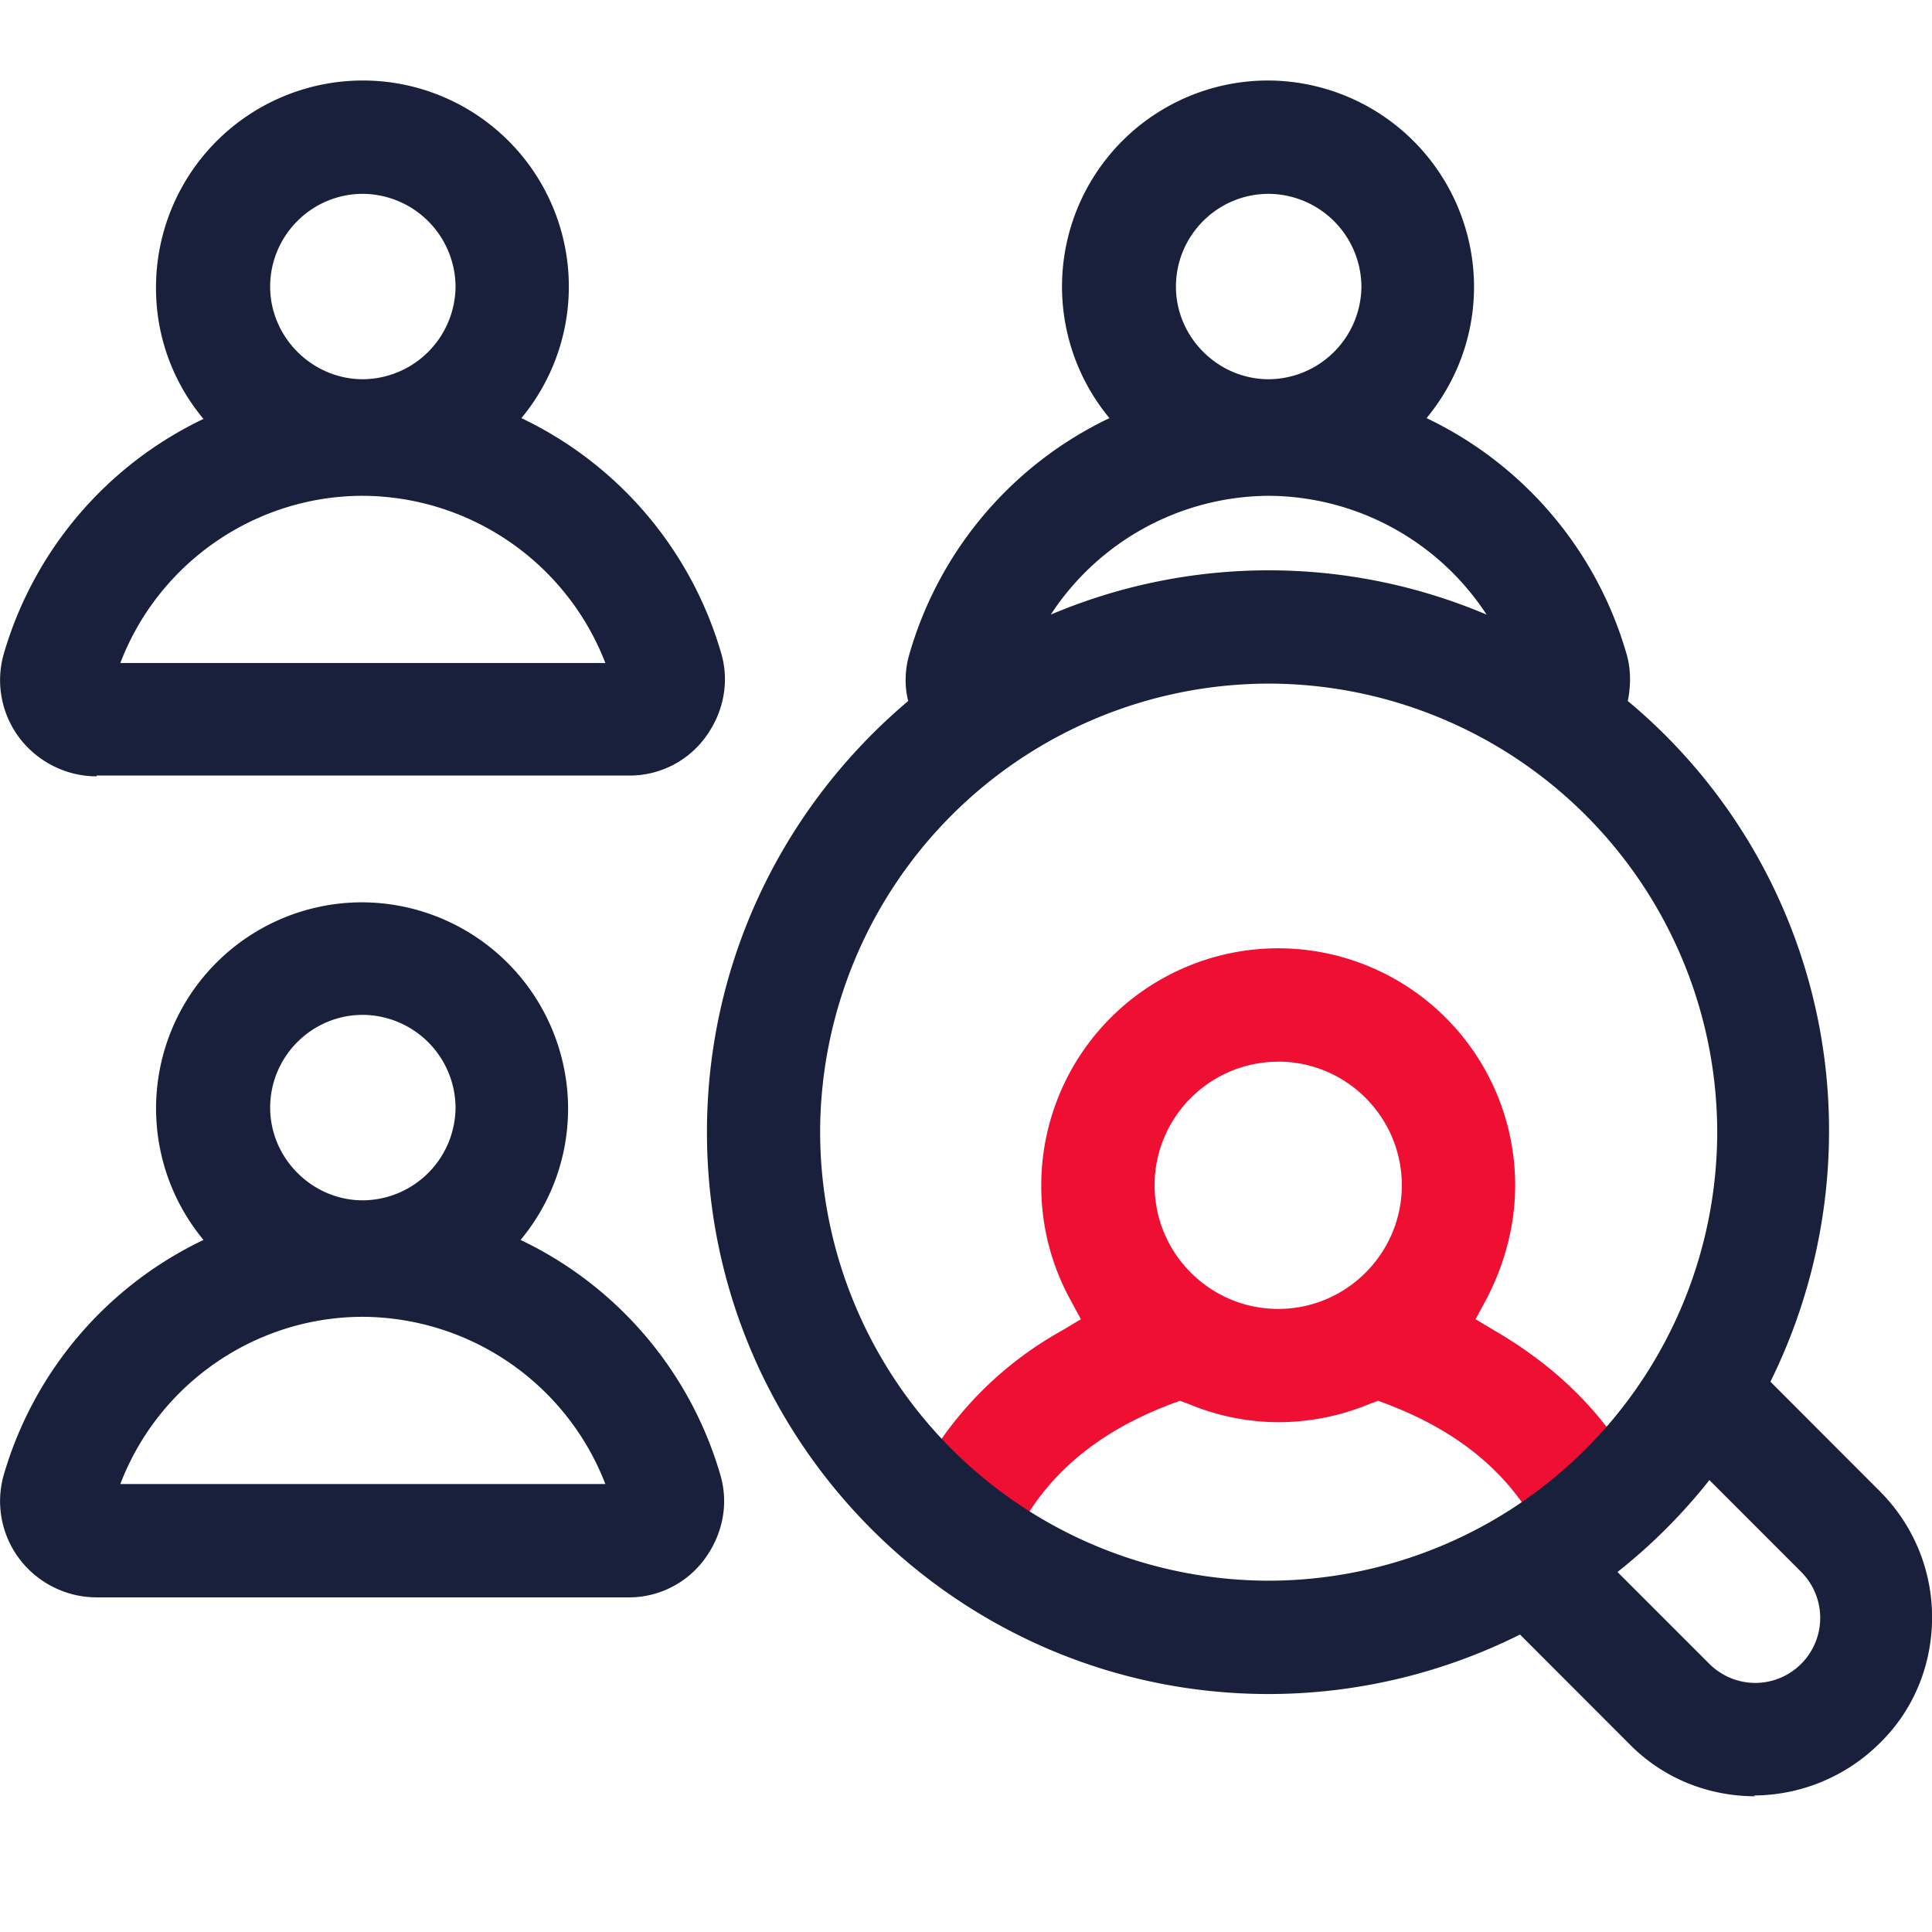
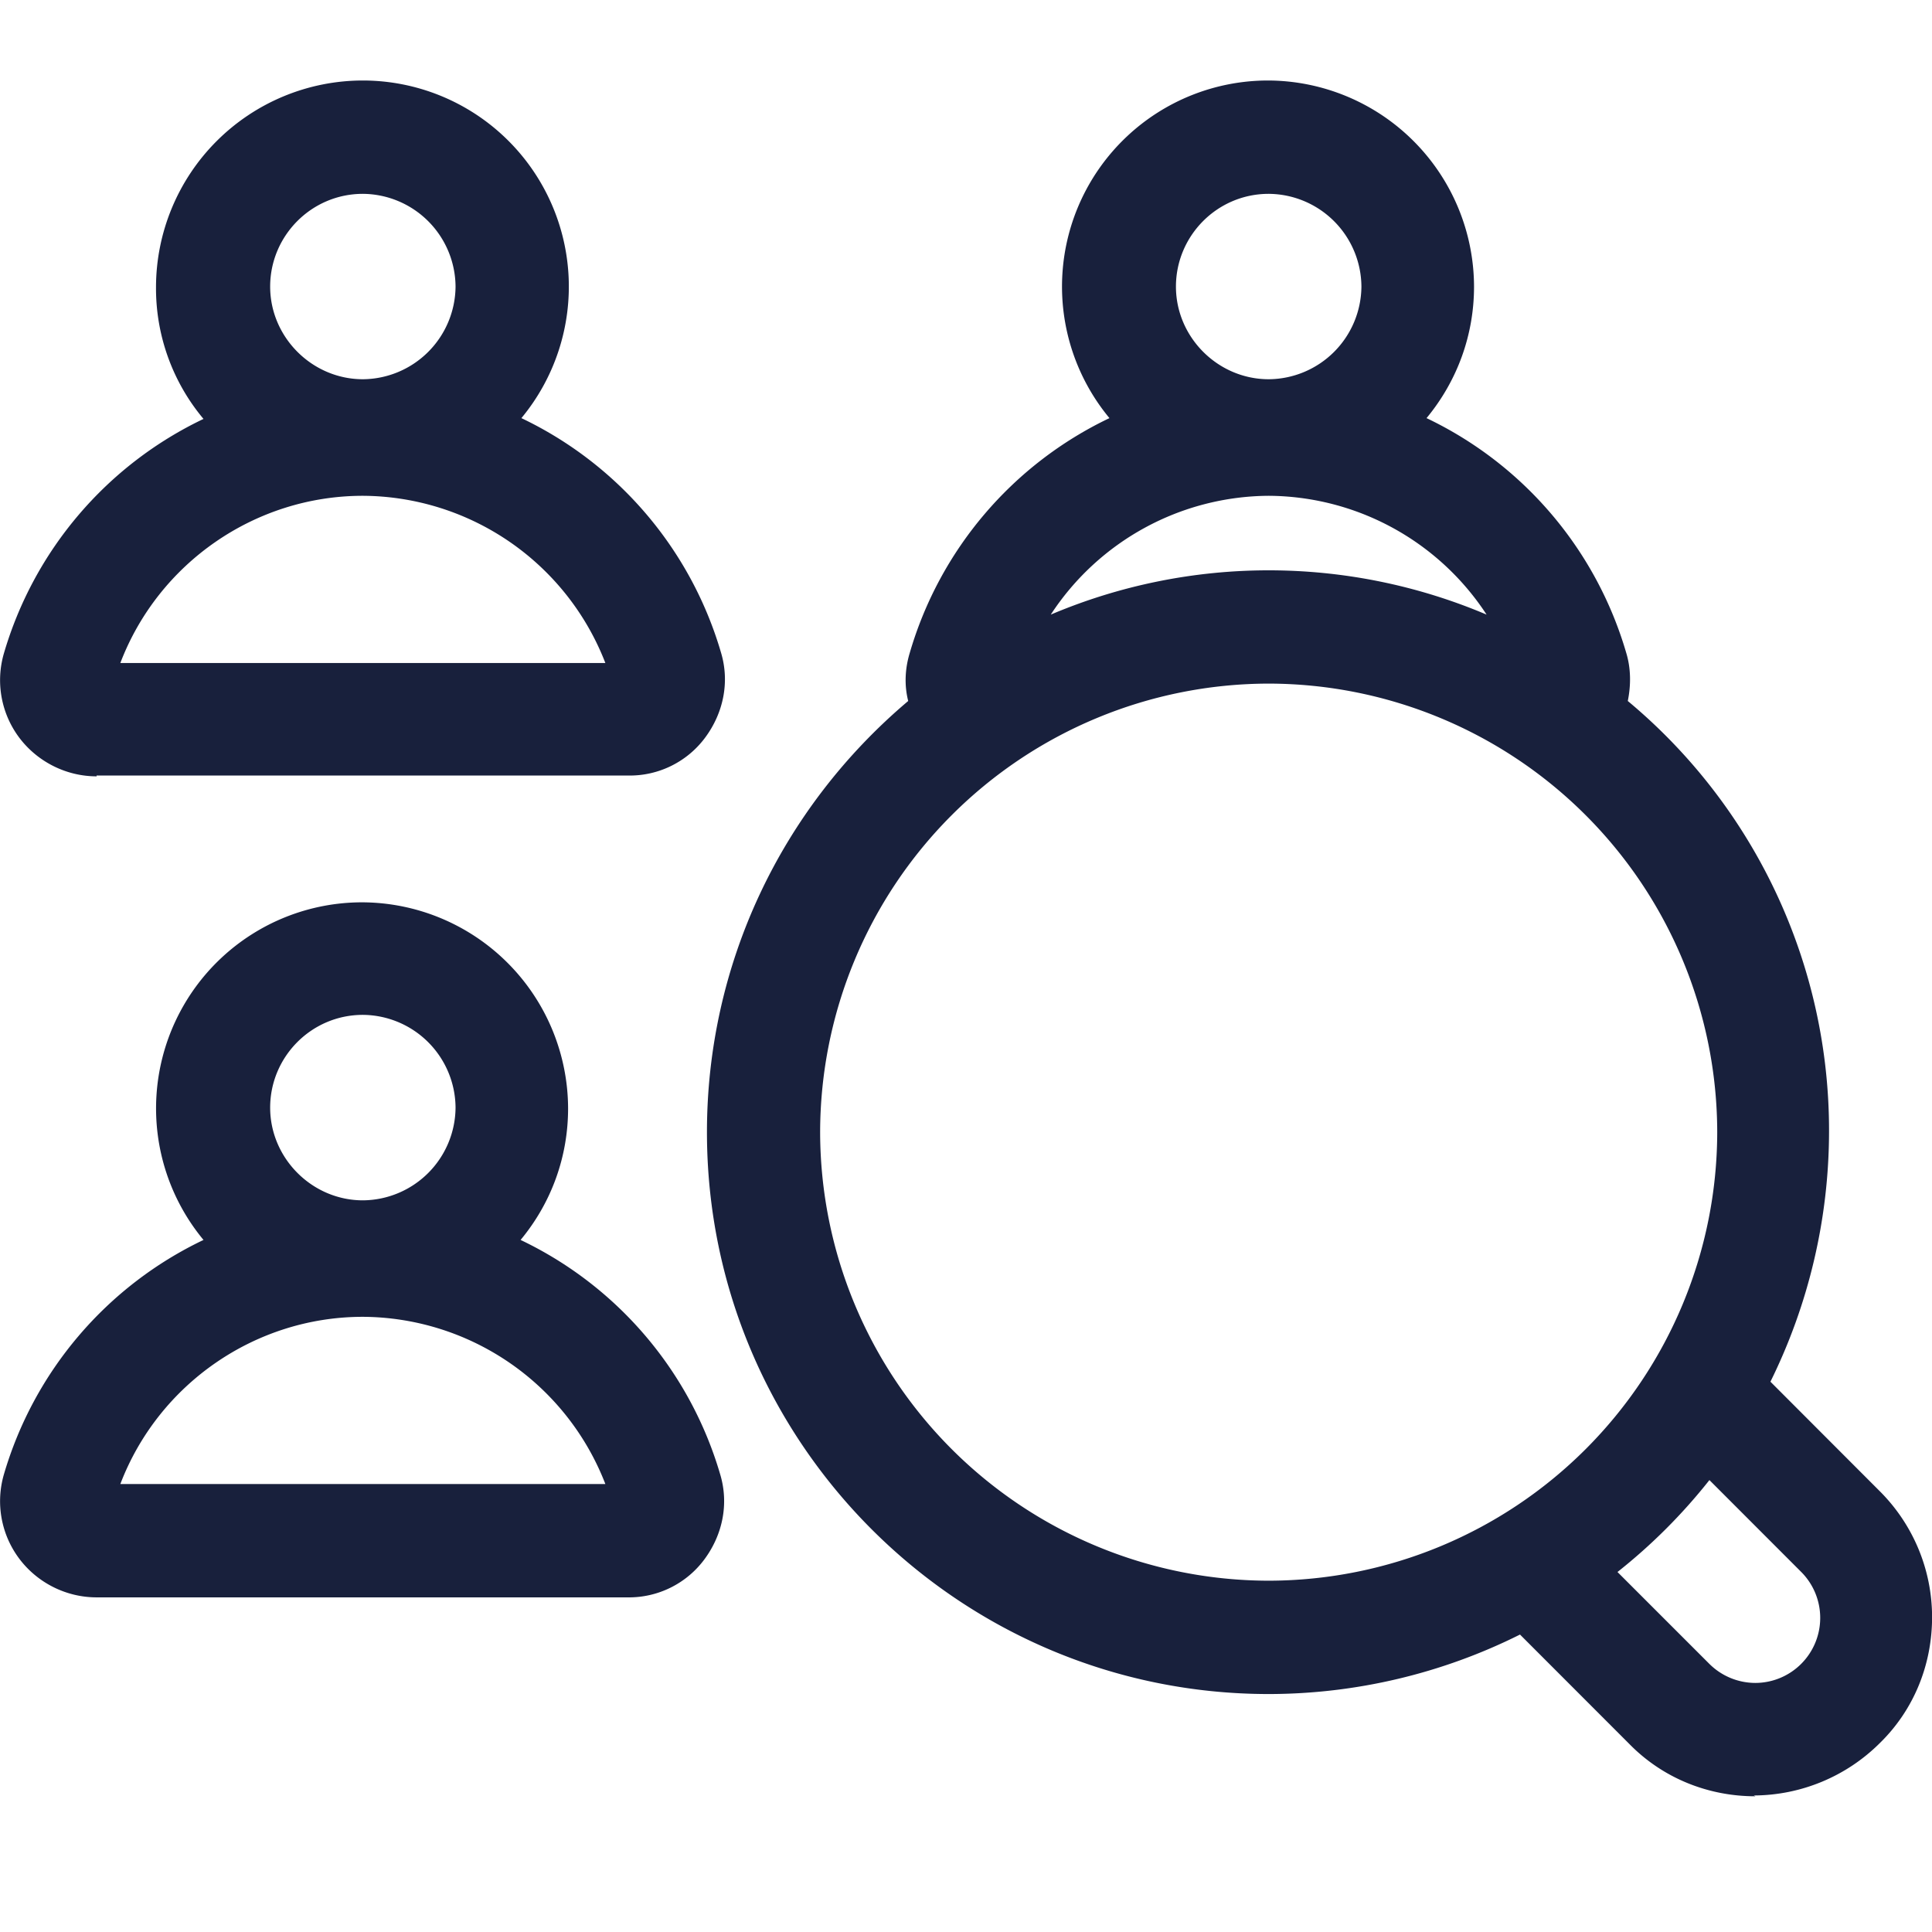
<svg xmlns="http://www.w3.org/2000/svg" width="24" height="24" viewBox="0 0 24 24" fill="none">
-   <path d="M19.029 18.849c-.384-.63-.975-1.093-1.802-1.408l-.108-.04-.108.04a2.968 2.968 0 0 1-1.123.226c-.384 0-.768-.078-1.122-.226l-.108-.04-.109.04c-.807.305-1.398.758-1.781 1.368l-1.202-.738a4.483 4.483 0 0 1 1.615-1.536l.246-.147-.138-.256a2.93 2.93 0 0 1-.354-1.408 2.945 2.945 0 0 1 2.943-2.944 2.945 2.945 0 0 1 2.944 2.944c0 .492-.128.974-.354 1.408l-.138.256.246.147c.709.414 1.27.945 1.664 1.605l-1.211.719v-.01zm-3.15-5.66c-.847 0-1.536.688-1.536 1.535 0 .846.689 1.536 1.535 1.536.847 0 1.536-.69 1.536-1.536 0-.847-.689-1.536-1.536-1.536z" fill="#EE0F33" />
  <path d="M1.2 19.843c-.374 0-.729-.177-.955-.473a1.19 1.19 0 0 1-.197-1.053 4.682 4.682 0 0 1 2.48-2.914 2.56 2.56 0 0 1 1.969-4.194 2.567 2.567 0 0 1 2.56 2.56c0 .6-.206 1.171-.59 1.634a4.682 4.682 0 0 1 2.48 2.914c.109.364.03.748-.196 1.053a1.166 1.166 0 0 1-.955.473H1.2zm6.32-1.408a3.248 3.248 0 0 0-3.012-2.077c-1.34 0-2.54.837-3.013 2.077H7.52zm-3.012-5.828c-.64 0-1.152.522-1.152 1.152 0 .63.522 1.152 1.152 1.152a1.16 1.16 0 0 0 1.151-1.152 1.16 1.16 0 0 0-1.151-1.152zM1.2 9.644c-.374 0-.729-.178-.955-.473a1.19 1.19 0 0 1-.197-1.053 4.682 4.682 0 0 1 2.48-2.914 2.524 2.524 0 0 1-.59-1.635A2.571 2.571 0 0 1 4.508 1a2.56 2.56 0 0 1 1.969 4.194 4.682 4.682 0 0 1 2.48 2.914c.109.364.03.748-.196 1.053a1.166 1.166 0 0 1-.955.473H1.2v.01zm6.32-1.408a3.248 3.248 0 0 0-3.012-2.077c-1.34 0-2.54.836-3.013 2.077H7.52zM4.508 2.408c-.64 0-1.152.522-1.152 1.152 0 .63.522 1.151 1.152 1.151A1.16 1.16 0 0 0 5.659 3.56a1.16 1.16 0 0 0-1.151-1.152zM21.806 22.314c-.59 0-1.152-.227-1.566-.65l-1.358-1.359a6.996 6.996 0 0 1-3.12.739c-3.85 0-6.98-3.13-6.98-6.98 0-2.077.915-4.017 2.5-5.356-.05-.197-.04-.403.02-.6a4.682 4.682 0 0 1 2.48-2.914A2.56 2.56 0 0 1 15.751 1a2.567 2.567 0 0 1 2.56 2.56c0 .6-.207 1.171-.59 1.634a4.683 4.683 0 0 1 2.48 2.914c.06.197.06.403.02.6a6.94 6.94 0 0 1 2.5 5.356 7.037 7.037 0 0 1-.728 3.1l1.358 1.36c.414.413.65.974.65 1.565 0 .59-.226 1.152-.65 1.565a2.23 2.23 0 0 1-1.565.65l.02.01zm-.571-1.644a.812.812 0 0 0 .57.236.808.808 0 0 0 .571-1.378l-1.141-1.142a6.961 6.961 0 0 1-1.142 1.142l1.142 1.142zM15.76 8.492a5.58 5.58 0 0 0-5.572 5.572 5.58 5.58 0 0 0 5.572 5.572 5.58 5.58 0 0 0 5.572-5.572 5.58 5.58 0 0 0-5.572-5.572zm0-2.333a3.256 3.256 0 0 0-2.707 1.476 6.934 6.934 0 0 1 5.414 0 3.255 3.255 0 0 0-2.707-1.476zm0-3.751c-.64 0-1.152.522-1.152 1.152 0 .63.522 1.151 1.152 1.151a1.16 1.16 0 0 0 1.152-1.151 1.16 1.16 0 0 0-1.152-1.152z" fill="#18203C" />
</svg>